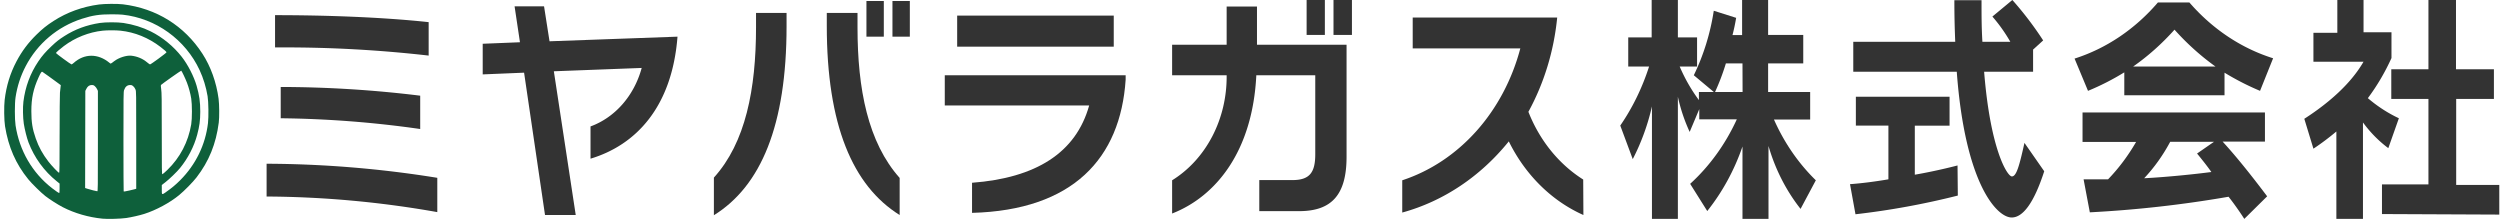
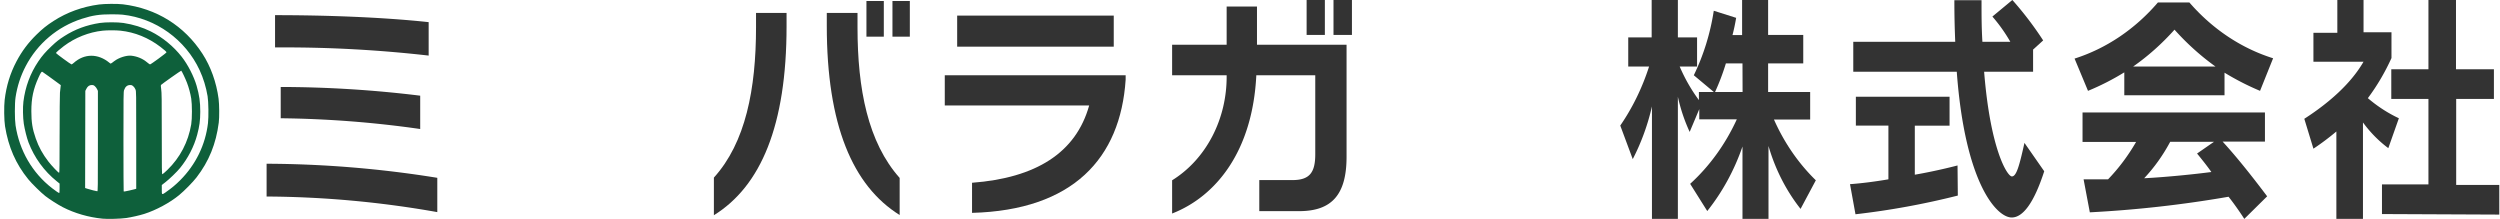
<svg xmlns="http://www.w3.org/2000/svg" xmlns:ns1="http://sodipodi.sourceforge.net/DTD/sodipodi-0.dtd" xmlns:ns2="http://www.inkscape.org/namespaces/inkscape" viewBox="0 0 232.54 20.36" version="1.1" id="svg30" ns1:docname="logo.svg" ns2:version="0.92.4 (5da689c313, 2019-01-14)">
  <ns1:namedview pagecolor="#ffffff" bordercolor="#666666" borderopacity="1" objecttolerance="10" gridtolerance="10" guidetolerance="10" ns2:pageopacity="0" ns2:pageshadow="2" ns2:window-width="1280" ns2:window-height="961" id="namedview32" showgrid="false" ns2:zoom="1.3392362" ns2:cx="221.21506" ns2:cy="-120.12035" ns2:window-x="-8" ns2:window-y="-8" ns2:window-maximized="1" ns2:current-layer="svg30" />
  <defs id="defs4">
    <style id="style2">.cls-1{fill:#333;}</style>
    <pattern y="0" x="0" height="6" width="6" patternUnits="userSpaceOnUse" id="EMFhbasepattern" />
  </defs>
  <title id="title6">logo</title>
  <g id="レイヤー_2" data-name="レイヤー 2" transform="matrix(0.893,0,0,1,24.798,0)">
    <g id="ヘッダー">
      <path class="cls-1" d="M 17.78,19.73 A 116.57,116.57 0 0 0 0,18.28 v -3.05 a 127.25,127.25 0 0 1 17.78,1.31 z M 16.88,5.17 A 147.73,147.73 0 0 0 1.6,4.41 H 0.88 v -3 c 5.18,0 11.1,0.18 16,0.65 z M 16,12 A 123.32,123.32 0 0 0 1.47,11 V 8.09 A 134.7,134.7 0 0 1 16,8.9 Z" id="path8" ns2:connector-curvature="0" style="fill:#333333" />
-       <path class="cls-1" d="M 29,20 26.82,6.76 22.51,6.92 V 4.07 L 26.39,3.93 25.83,0.59 H 28.9 L 29.47,3.84 42.8,3.41 c -0.57,6.56 -4.34,10.08 -9.06,11.35 v -3 A 8.23,8.23 0 0 0 39.07,6.32 L 29.92,6.63 32.2,20 Z" id="path10" ns2:connector-curvature="0" style="fill:#333333" />
      <path class="cls-1" d="m 46.59,16.52 c 3.3,-3.25 4.39,-8.23 4.39,-14 V 1.2 h 3.18 v 1.24 c 0,9.24 -2.68,14.87 -7.57,17.58 z M 65.94,20 C 61.03,17.27 58.35,11.6 58.35,2.4 V 1.2 h 3.2 v 1.35 c 0,5.74 1.09,10.69 4.39,14 z M 62.48,3.41 V 0.09 h 1.81 v 3.32 z m 2.71,0 V 0.09 H 67 v 3.32 z" id="path12" ns2:connector-curvature="0" style="fill:#333333" />
      <path class="cls-1" d="m 89.48,7.41 c -0.54,7.32 -5.49,12.14 -16,12.39 V 17 C 80.14,16.55 84.3,14.22 85.68,9.81 H 70.64 V 7 H 89.48 Z M 71.93,4.34 V 1.45 h 16.31 v 2.89 z" id="path14" ns2:connector-curvature="0" style="fill:#333333" />
      <path class="cls-1" d="m 103.4,19.64 v -2.89 h 3.46 c 1.79,0 2.37,-0.71 2.37,-2.4 V 7 h -6.14 c -0.39,7.1 -4.23,11.28 -8.77,12.86 V 16.77 A 11,11 0 0 0 100,7 H 94.32 V 4.16 H 100 V 0.61 h 3.16 v 3.55 h 9.33 v 10.42 c 0,3.5 -1.51,5.06 -4.94,5.06 z M 108.33,3.25 V 0 h 1.9 v 3.25 z m 2.8,0 V 0 h 1.92 v 3.25 z" id="path16" ns2:connector-curvature="0" style="fill:#333333" />
-       <path class="cls-1" d="m 137.16,20 a 15.35,15.35 0 0 1 -7.77,-6.85 22,22 0 0 1 -11.1,6.62 v -3 A 18.15,18.15 0 0 0 130.59,4.5 H 119.38 V 1.63 h 15.05 a 21.2,21.2 0 0 1 -3,8.77 13.45,13.45 0 0 0 5.71,6.3 z" id="path18" ns2:connector-curvature="0" style="fill:#333333" />
      <path class="cls-1" d="m 159.78,19.43 a 16.54,16.54 0 0 1 -3.34,-5.85 v 6.78 h -2.71 v -6.73 a 19.59,19.59 0 0 1 -3.67,6 l -1.78,-2.53 a 18.79,18.79 0 0 0 4.86,-6 h -3.91 v -0.95 l -1,2.12 A 14.67,14.67 0 0 1 147,9 v 11.36 h -2.7 V 9.9 a 19.29,19.29 0 0 1 -2,4.9 L 141,11.68 a 20.17,20.17 0 0 0 3,-5.49 h -2.17 V 3.48 h 2.44 V 0 H 147 v 3.48 h 2 v 2.71 h -1.81 a 15.07,15.07 0 0 0 2,3.12 V 8.56 h 1.56 L 148.66,7 a 19.46,19.46 0 0 0 2.08,-6 l 2.33,0.66 a 16.36,16.36 0 0 1 -0.38,1.6 h 1 V 0 h 2.71 v 3.25 h 3.66 V 5.9 h -3.66 v 2.66 h 4.38 v 2.56 h -3.77 a 18.18,18.18 0 0 0 4.36,5.65 z M 153.73,5.9 H 152 a 19.78,19.78 0 0 1 -1.13,2.66 h 2.87 z" id="path20" ns2:connector-curvature="0" style="fill:#333333" />
      <path class="cls-1" d="m 176.16,18.19 a 89.64,89.64 0 0 1 -10.66,1.74 l -0.57,-2.8 c 1.36,-0.09 2.67,-0.25 4,-0.45 v -5 h -3.39 V 9 h 9.76 v 2.69 h -3.62 v 4.56 c 2.35,-0.36 4.45,-0.86 4.45,-0.86 z m 9,-2.26 c -1.09,3 -2.24,4.3 -3.39,4.3 -1.54,0 -4.86,-3.12 -5.72,-13.56 H 165.27 V 3.89 h 10.62 C 175.83,2.53 175.8,1.49 175.8,0.02 h 2.83 c 0,1.54 0,2.49 0.09,3.87 h 2.91 A 14.88,14.88 0 0 0 179.76,1.54 L 181.84,0 a 31.86,31.86 0 0 1 3.21,3.76 L 184,4.61 v 2.06 h -5.1 c 0.65,7.27 2.42,9.74 2.89,9.74 0.47,0 0.77,-0.95 1.31,-3.12 z" id="path22" ns2:connector-curvature="0" style="fill:#333333" />
      <path class="cls-1" d="m 207.64,8.45 a 28.82,28.82 0 0 1 -3.7,-1.69 v 2.1 H 193.5 V 6.73 a 27.57,27.57 0 0 1 -3.78,1.72 l -1.4,-3 A 19.37,19.37 0 0 0 197,0.23 h 3.28 A 19.47,19.47 0 0 0 209,5.42 Z M 206,20.36 c -0.49,-0.68 -1.13,-1.49 -1.64,-2.06 a 135,135 0 0 1 -14.45,1.45 l -0.65,-3.07 c 0.93,0 1.72,0 2.55,0 a 18.17,18.17 0 0 0 2.92,-3.48 h -5.58 v -2.74 h 19 v 2.71 h -4.41 c 1.47,1.43 3,3.15 4.64,5.09 z M 203,6.19 a 25.49,25.49 0 0 1 -4.27,-3.43 24.3,24.3 0 0 1 -4.31,3.43 z m -4.72,7 a 16,16 0 0 1 -2.71,3.39 c 2.39,-0.11 5.29,-0.38 7,-0.58 -0.45,-0.57 -0.95,-1.13 -1.49,-1.72 l 1.76,-1.09 z" id="path24" ns2:connector-curvature="0" style="fill:#333333" />
      <path class="cls-1" d="m 215.59,20.36 v -8.13 a 26.1,26.1 0 0 1 -2.39,1.6 l -0.95,-2.78 c 4,-2.3 5.54,-4.34 6.17,-5.31 H 213.2 V 3.05 h 2.49 V 0 h 2.73 v 3 h 2.91 v 2.4 a 19.79,19.79 0 0 1 -2.46,3.73 14.72,14.72 0 0 0 3.23,1.87 l -1.1,2.78 a 12,12 0 0 1 -2.64,-2.39 v 9 z m 4.75,-0.45 v -2.76 h 4.84 V 9.2 h -3.87 V 6.44 h 3.87 V 0 h 2.87 V 6.44 H 232 V 9.2 h -3.93 v 8 h 4.49 v 2.76 z" id="path26" ns2:connector-curvature="0" style="fill:#333333" />
    </g>
  </g>
  <path style="fill:#0e603b;stroke-width:0.045" ns2:connector-curvature="0" id="path4" d="M 6.861,5.848 C 7.839,4.971 9.117,4.964 10.167,5.831 c 0.142,0.118 0.107,0.128 0.451,-0.138 0.426,-0.33 1.144,-0.56 1.595,-0.512 0.544,0.058 1.061,0.274 1.463,0.613 0.129,0.109 0.254,0.197 0.278,0.198 0.077,3.505e-4 1.534,-1.069 1.534,-1.126 0,-0.048 -0.197,-0.224 -0.56,-0.502 -1.116,-0.854 -2.386,-1.369 -3.724,-1.511 -0.423,-0.045 -1.226,-0.045 -1.649,0 C 8.267,2.99 6.978,3.501 5.94,4.286 5.537,4.591 5.204,4.883 5.204,4.932 c 0,0.044 1.389,1.059 1.45,1.059 0.026,0 0.119,-0.065 0.207,-0.143 z M 5.545,12.495 c 5.378e-4,-1.968 0.015,-3.712 0.032,-3.876 0.017,-0.164 0.042,-0.388 0.054,-0.499 L 5.654,7.919 5.404,7.733 C 4.897,7.357 4.002,6.713 3.944,6.683 3.864,6.641 3.796,6.74 3.581,7.214 3.1,8.273 2.917,9.132 2.916,10.338 c -8.751e-4,1.027 0.102,1.665 0.409,2.539 0.282,0.802 0.638,1.451 1.178,2.151 0.316,0.408 0.925,1.047 0.998,1.046 0.034,-3.51e-4 0.043,-0.739 0.043,-3.579 z m 10.029,3.306 c 1.181,-1.148 1.937,-2.597 2.213,-4.239 0.087,-0.518 0.087,-1.861 6.73e-4,-2.393 C 17.708,8.679 17.565,8.148 17.391,7.694 17.24,7.298 16.91,6.607 16.857,6.575 c -0.026,-0.015 -1.763,1.21 -1.889,1.332 -0.016,0.016 -0.005,0.189 0.025,0.393 0.048,0.318 0.055,0.84 0.055,4.135 0,3.437 0.005,3.771 0.054,3.771 0.03,0 0.242,-0.182 0.471,-0.405 z M 9.107,13.123 9.107,8.454 9.028,8.288 C 8.984,8.197 8.892,8.074 8.823,8.016 8.72,7.927 8.67,7.908 8.537,7.908 c -0.224,0 -0.382,0.111 -0.505,0.355 l -0.096,0.191 -0.018,9.034 0.213,0.069 c 0.261,0.085 0.836,0.231 0.917,0.233 0.056,0.002 0.059,-0.242 0.059,-4.667 z m 2.92,4.599 c 0.159,-0.035 0.369,-0.086 0.467,-0.113 l 0.178,-0.05 v -4.526 c 0,-4.477 -6.72e-4,-4.528 -0.069,-4.707 C 12.559,8.212 12.484,8.102 12.399,8.027 12.286,7.928 12.239,7.909 12.11,7.909 c -0.274,0 -0.458,0.153 -0.57,0.477 -0.052,0.149 -0.057,0.562 -0.057,4.779 0,2.539 0.01,4.626 0.021,4.637 0.024,0.023 0.121,0.009 0.522,-0.08 z m 3.428,0.132 c 0.51,-0.355 0.891,-0.674 1.308,-1.092 1.447,-1.451 2.344,-3.295 2.583,-5.307 0.069,-0.581 0.049,-1.999 -0.036,-2.505 C 19.169,8.104 18.913,7.267 18.568,6.526 17.246,3.681 14.491,1.699 11.399,1.364 11.231,1.346 10.772,1.331 10.38,1.331 9.257,1.33 8.601,1.429 7.614,1.748 5.352,2.479 3.492,4.048 2.39,6.153 1.917,7.056 1.606,8.012 1.447,9.049 c -0.086,0.562 -0.086,2.047 -3.762e-4,2.611 0.357,2.347 1.556,4.414 3.388,5.837 0.35,0.272 0.629,0.46 0.681,0.46 0.015,0 0.027,-0.199 0.027,-0.442 V 17.074 L 5.281,16.863 C 4.103,15.916 3.195,14.668 2.652,13.247 2.5,12.85 2.297,12.044 2.214,11.508 2.128,10.948 2.111,9.974 2.179,9.446 2.356,8.059 2.812,6.832 3.566,5.711 3.911,5.198 4.24,4.818 4.783,4.305 5.269,3.846 5.46,3.696 5.989,3.356 6.977,2.723 8.053,2.325 9.287,2.136 c 0.531,-0.082 1.659,-0.081 2.197,3.504e-4 0.903,0.137 1.782,0.409 2.54,0.787 1.092,0.544 2.118,1.385 2.878,2.358 0.577,0.739 1.126,1.809 1.386,2.7 0.249,0.856 0.342,1.512 0.339,2.407 -0.003,0.835 -0.07,1.339 -0.287,2.149 -0.295,1.099 -0.852,2.18 -1.594,3.091 -0.293,0.361 -1.002,1.044 -1.383,1.336 l -0.314,0.24 v 0.427 c 0,0.516 -0.006,0.513 0.407,0.225 z M 9.515,20.337 C 8.225,20.208 6.949,19.838 5.849,19.275 5.389,19.039 4.626,18.553 4.22,18.237 3.817,17.923 2.96,17.081 2.63,16.675 1.47,15.249 0.781,13.678 0.468,11.743 0.381,11.205 0.362,9.897 0.433,9.297 0.586,7.994 0.945,6.822 1.533,5.711 2.035,4.762 2.613,3.989 3.388,3.228 3.951,2.676 4.347,2.358 4.984,1.949 6.237,1.142 7.667,0.624 9.21,0.418 9.726,0.349 10.933,0.34 11.433,0.401 c 3.115,0.381 5.712,1.995 7.399,4.6 0.77,1.189 1.296,2.656 1.499,4.181 0.07,0.524 0.08,1.735 0.018,2.215 -0.253,1.979 -0.912,3.604 -2.068,5.103 -0.342,0.443 -1.128,1.243 -1.621,1.649 -0.86,0.708 -2.14,1.398 -3.242,1.748 -0.426,0.135 -1.179,0.307 -1.663,0.379 -0.519,0.077 -1.751,0.112 -2.24,0.063 z" />
</svg>